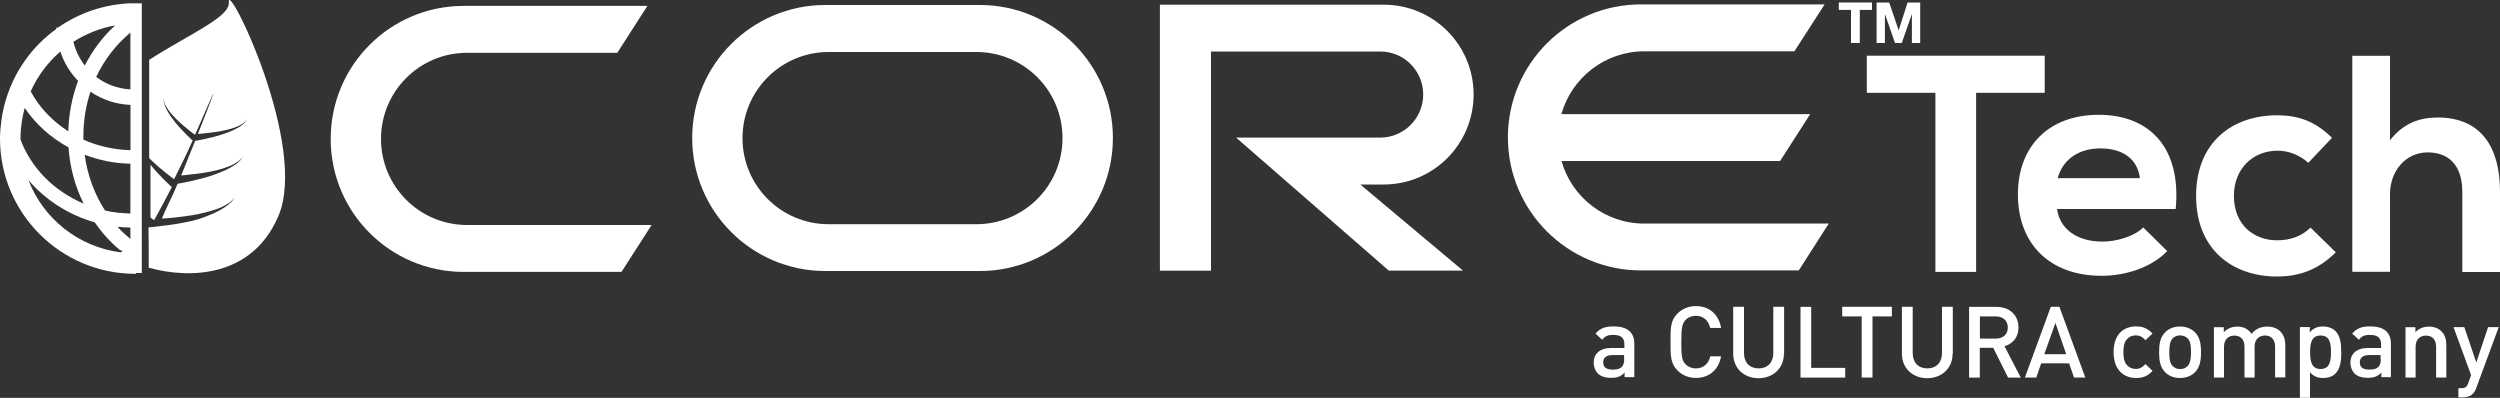
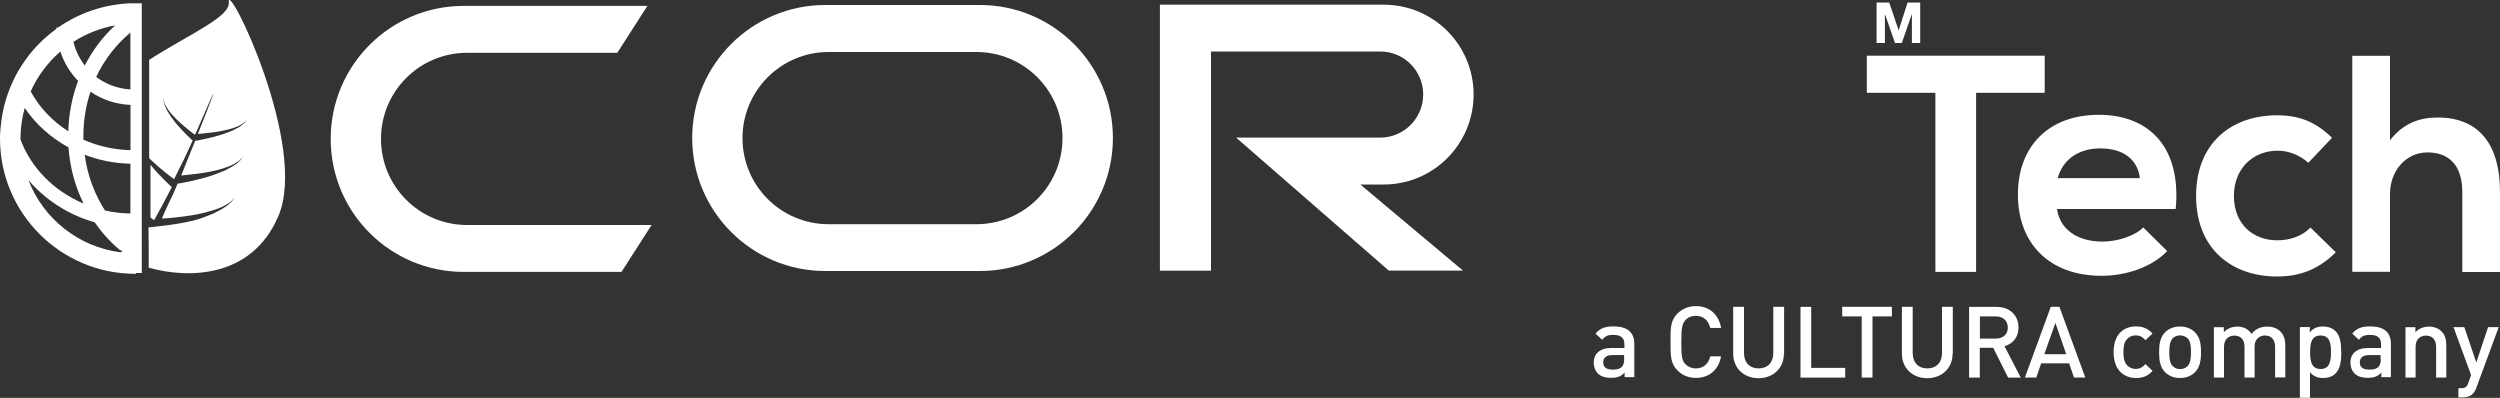
<svg xmlns="http://www.w3.org/2000/svg" id="Layer_2" data-name="Layer 2" width="250" height="39.79" viewBox="0 0 250 39.79">
  <rect x="0" y="0" width="250" height="39.79" fill="#333333" stroke="none" />
  <defs>
    <style>
      .cls-1 {
        fill: #fff;
      }
    </style>
  </defs>
  <g id="Layer_1-2" data-name="Layer 1">
    <g id="Layer_1-2" data-name="Layer 1-2">
      <g>
        <path class="cls-1" d="M163.43,37.74v-3.37c0-1.14-.7-1.73-2.07-1.73-.83,0-1.33.17-1.81.72l.67.62c.28-.36.54-.49,1.11-.49.78,0,1.11.31,1.11.95v.36h-1.33c-1.15,0-1.74.61-1.74,1.45,0,.42.14.81.39,1.08.31.3.73.45,1.36.45s.97-.14,1.34-.52v.45h.99l-.02.02ZM162.42,35.92c0,.36-.08.59-.22.75-.27.26-.56.29-.95.29-.64,0-.93-.26-.93-.72s.31-.73.9-.73h1.19v.41h0ZM172.11,35.63h-1.08c-.17.72-.66,1.21-1.44,1.21-.42,0-.79-.16-1.04-.42-.36-.37-.42-.78-.42-2.21s.08-1.82.42-2.21c.25-.27.62-.42,1.04-.42.78,0,1.26.5,1.43,1.21h1.09c-.25-1.4-1.22-2.18-2.52-2.18-.74,0-1.37.27-1.85.75-.7.7-.69,1.48-.69,2.84s0,2.15.69,2.84c.49.49,1.12.75,1.85.75,1.28,0,2.28-.76,2.52-2.18M178.41,35.37v-4.69h-1.08v4.63c0,.95-.58,1.53-1.47,1.53s-1.46-.58-1.46-1.53v-4.63h-1.08v4.69c0,1.46,1.09,2.45,2.53,2.45s2.54-.98,2.54-2.45M184.52,37.75v-.96h-3.4v-6.1h-1.07v7.07h4.48v-.02ZM189.19,31.64v-.96h-4.97v.96h1.95v6.11h1.08v-6.11h1.95,0ZM195.28,35.37v-4.69h-1.08v4.63c0,.95-.58,1.53-1.47,1.53s-1.46-.58-1.46-1.53v-4.63h-1.08v4.69c0,1.46,1.09,2.45,2.53,2.45s2.54-.98,2.54-2.45M202.07,37.75l-1.62-3.13c.79-.22,1.4-.86,1.4-1.87,0-1.21-.86-2.06-2.2-2.06h-2.74v7.07h1.07v-2.98h1.34l1.49,2.98h1.26ZM200.78,32.75c0,.7-.49,1.11-1.2,1.11h-1.59v-2.22h1.59c.72,0,1.2.42,1.2,1.11M208.53,37.75l-2.59-7.07h-.86l-2.59,7.07h1.14l.49-1.42h2.79l.49,1.42h1.14-.02ZM206.61,35.42h-2.18l1.11-3.13,1.08,3.13h0ZM215.25,37.08l-.7-.67c-.33.34-.58.48-.97.48s-.72-.16-.94-.45c-.22-.28-.3-.64-.3-1.23s.08-.95.3-1.22c.22-.29.54-.45.94-.45s.64.13.97.48l.7-.67c-.48-.51-.96-.71-1.65-.71-1.14,0-2.24.69-2.24,2.57s1.11,2.59,2.24,2.59c.7,0,1.19-.2,1.65-.71M220.1,35.22c0-.84-.11-1.48-.59-1.98-.33-.33-.83-.59-1.51-.59s-1.18.26-1.5.59c-.48.5-.59,1.14-.59,1.98s.11,1.49.59,1.99c.33.33.81.59,1.5.59s1.19-.26,1.51-.59c.48-.5.59-1.14.59-1.99M219.1,35.22c0,.54-.05,1.08-.34,1.39-.19.19-.45.3-.75.3s-.54-.11-.74-.3c-.31-.31-.34-.83-.34-1.39s.05-1.08.34-1.39c.19-.19.44-.29.74-.29s.55.11.75.29c.31.31.34.83.34,1.39M228.53,37.74v-3.21c0-.56-.14-1.04-.53-1.42-.3-.29-.75-.45-1.27-.45-.67,0-1.18.24-1.58.73-.31-.49-.8-.73-1.43-.73-.51,0-1,.2-1.34.56v-.5h-.99v5.03h1.01v-3.07c0-.77.48-1.12,1.04-1.12s1.01.33,1.01,1.12v3.07h1.01v-3.12c0-.73.5-1.08,1.04-1.08s1.01.33,1.01,1.12v3.07h1.04ZM234.12,35.22c0-.76-.06-1.62-.58-2.12-.28-.28-.73-.45-1.23-.45-.54,0-.96.14-1.33.59v-.53h-.99v7.07h1.01v-2.56c.36.44.78.58,1.33.58.51,0,.95-.17,1.22-.45.51-.51.58-1.36.58-2.14M233.1,35.22c0,.89-.13,1.68-1.04,1.68s-1.05-.78-1.05-1.68.14-1.67,1.05-1.67,1.04.77,1.04,1.67M239.09,37.74v-3.37c0-1.14-.69-1.73-2.07-1.73-.83,0-1.33.17-1.8.72l.67.62c.28-.36.54-.49,1.11-.49.78,0,1.11.31,1.11.95v.36h-1.33c-1.15,0-1.74.61-1.74,1.45,0,.42.14.81.39,1.08.3.3.73.45,1.36.45s.97-.14,1.34-.52v.45h.99,0l-.02.02ZM238.08,35.92c0,.36-.08.59-.22.75-.27.26-.55.29-.95.29-.64,0-.93-.26-.93-.72s.31-.73.9-.73h1.18v.41h.02ZM244.63,37.74v-3.21c0-.56-.11-1.04-.51-1.42-.3-.29-.73-.45-1.24-.45s-.99.19-1.34.56v-.5h-.99v5.03h1.01v-3.07c0-.77.48-1.12,1.04-1.12s1.01.33,1.01,1.12v3.07h1.02ZM249.89,32.71h-1.08l-1.18,3.54-1.2-3.54h-1.08l1.76,4.8-.28.78c-.14.41-.3.53-.73.53h-.26v.92h.41c.39,0,.76-.09,1.03-.36.14-.14.27-.34.36-.62l2.23-6.04h0,0Z" />
        <polygon class="cls-1" points="193.53 9.28 186.68 9.28 186.68 5.57 204.47 5.57 204.47 9.28 197.61 9.28 197.61 27.19 193.54 27.19 193.54 9.28 193.53 9.28" />
        <g>
          <path class="cls-1" d="M213.99,17.81c-.25-1.98-1.79-2.97-3.96-2.97-2.04,0-3.71.99-4.26,2.97h8.22ZM205.71,20.92c.25,1.89,1.89,3.24,4.54,3.24,1.39,0,3.21-.52,4.07-1.42l2.4,2.37c-1.6,1.67-4.23,2.47-6.55,2.47-5.25,0-8.38-3.24-8.38-8.13s3.15-7.97,8.09-7.97,8.28,3.15,7.69,9.42h-11.9.02v.02Z" />
          <path class="cls-1" d="M233.56,25.25c-1.76,1.73-3.62,2.4-5.86,2.4-4.41,0-8.09-2.65-8.09-8.06s3.68-8.06,8.09-8.06c2.17,0,3.83.61,5.5,2.25l-2.37,2.5c-.89-.8-2.01-1.21-3.06-1.21-2.53,0-4.38,1.85-4.38,4.51,0,2.9,1.98,4.45,4.32,4.45,1.21,0,2.4-.34,3.34-1.27l2.53,2.47v.02-.02Z" />
          <path class="cls-1" d="M239,5.58v8.45c1.36-1.76,3.03-2.28,4.76-2.28,4.32,0,6.24,2.93,6.24,7.42v8.03h-3.77v-8c0-2.78-1.45-3.96-3.46-3.96-2.23,0-3.77,1.89-3.77,4.16v7.78h-3.77V5.58h3.77,0Z" />
-           <path class="cls-1" d="M13.04,8.94c-1.28-.08-2.46-.51-3.42-1.25.83-1.75,2-3.25,3.42-4.43v5.68ZM13.04,15.02c-1.68-.05-3.27-.42-4.7-1.05,0-.14,0-.26,0-.39,0-1.55.25-3.03.71-4.41,1.14.79,2.53,1.26,4,1.32v4.53h0ZM13.04,21.35c-.87-.02-1.72-.11-2.54-.3-1.04-1.62-1.76-3.51-2.03-5.57,1.42.54,2.96.86,4.57.89v4.97h0ZM13.04,23.9c-.45-.38-.89-.77-1.29-1.22.42.05.86.06,1.29.08v1.14ZM12.04,25.23c-4.22-.55-7.72-3.38-9.2-7.23,1.67,1.97,3.98,3.48,6.63,4.23.72,1.04,1.56,1.98,2.51,2.77.11.05.2.06.3.11-.08.04-.16.08-.23.12h-.02ZM2.05,13.85c0-1.06.16-2.09.42-3.06,1.09,1.62,2.6,2.97,4.38,3.95.14,2.02.67,3.92,1.51,5.62-2.97-1.26-5.28-3.59-6.32-6.44v-.06h0v-.02ZM6.04,5.16c.36,1.11.98,2.12,1.77,2.93-.59,1.56-.93,3.26-.98,5.04-1.59-1.01-2.9-2.39-3.76-3.99.69-1.54,1.71-2.9,2.97-3.99M11.51,2.54c-1.22,1.12-2.25,2.48-3.03,4.01-.53-.69-.93-1.49-1.14-2.37,1.25-.8,2.65-1.36,4.16-1.64h0ZM13.53.33h-.49c-2.68.11-5.16.98-7.23,2.42h-.17v.14c-1.21.87-2.27,1.93-3.13,3.15-.14.2-.27.39-.41.61-.34.53-.64,1.09-.9,1.69-.52,1.15-.89,2.4-1.06,3.72-.08.59-.14,1.2-.14,1.8,0,7.45,6.06,13.52,13.52,13.52h.08v-.08h.58V.33h-.66.02,0Z" />
+           <path class="cls-1" d="M13.04,8.94c-1.28-.08-2.46-.51-3.42-1.25.83-1.75,2-3.25,3.42-4.43v5.68ZM13.04,15.02c-1.68-.05-3.27-.42-4.7-1.05,0-.14,0-.26,0-.39,0-1.55.25-3.03.71-4.41,1.14.79,2.53,1.26,4,1.32v4.53h0ZM13.04,21.35c-.87-.02-1.72-.11-2.54-.3-1.04-1.62-1.76-3.51-2.03-5.57,1.42.54,2.96.86,4.57.89v4.97h0ZM13.04,23.9v1.14ZM12.04,25.23c-4.22-.55-7.72-3.38-9.2-7.23,1.67,1.97,3.98,3.48,6.63,4.23.72,1.04,1.56,1.98,2.51,2.77.11.05.2.06.3.11-.08.04-.16.08-.23.12h-.02ZM2.05,13.85c0-1.06.16-2.09.42-3.06,1.09,1.62,2.6,2.97,4.38,3.95.14,2.02.67,3.92,1.51,5.62-2.97-1.26-5.28-3.59-6.32-6.44v-.06h0v-.02ZM6.04,5.16c.36,1.11.98,2.12,1.77,2.93-.59,1.56-.93,3.26-.98,5.04-1.59-1.01-2.9-2.39-3.76-3.99.69-1.54,1.71-2.9,2.97-3.99M11.51,2.54c-1.22,1.12-2.25,2.48-3.03,4.01-.53-.69-.93-1.49-1.14-2.37,1.25-.8,2.65-1.36,4.16-1.64h0ZM13.53.33h-.49c-2.68.11-5.16.98-7.23,2.42h-.17v.14c-1.21.87-2.27,1.93-3.13,3.15-.14.2-.27.39-.41.61-.34.53-.64,1.09-.9,1.69-.52,1.15-.89,2.4-1.06,3.72-.08.59-.14,1.2-.14,1.8,0,7.45,6.06,13.52,13.52,13.52h.08v-.08h.58V.33h-.66.02,0Z" />
          <path class="cls-1" d="M22.88.25c.14,1.44-3.93,3.15-7.96,5.73v9.83c.06.06.12.13.19.19.56.54,1.17,1.05,1.64,1.42.3.24.53.39.66.5.64-1.26,1.29-2.59,1.9-3.96l-.06.08s-.97-.86-1.78-1.87c-.2-.26-.39-.51-.55-.77-.16-.26-.3-.5-.39-.73-.05-.11-.09-.22-.11-.33-.02-.09-.05-.17-.05-.25v-.22s0,.08.03.22c0,.06.05.14.06.24.03.09.08.19.14.29.11.2.27.42.45.66.19.23.41.45.62.67.45.44.94.84,1.31,1.14.24.19.42.32.53.39,0,0,0,0,0-.02,0,0,.42-.96.62-1.4,2-4.65,1.25-2.68-.34,1.33.14,0,.33-.02.56-.05.52-.05,1.22-.12,1.9-.26.34-.08.67-.14.99-.25.3-.11.59-.2.81-.34.11-.06.22-.11.3-.19.08-.06.17-.11.2-.17.09-.13.16-.19.16-.19,0,0-.05.08-.14.2-.03.08-.11.13-.19.21-.08.08-.17.14-.28.23-.22.16-.5.3-.8.45-.3.14-.64.26-.98.38-1.36.45-2.77.67-2.77.67v-.08c-.44,1.08-.92,2.29-1.43,3.54.17,0,.34-.02.56-.05.67-.06,1.56-.17,2.43-.34.44-.09.87-.2,1.27-.33.39-.13.76-.27,1.05-.44.14-.08.28-.16.39-.25.11-.08.2-.14.27-.23.13-.16.2-.24.2-.24,0,0-.06.09-.17.26-.05.09-.14.16-.25.26-.09.11-.22.2-.36.29-.28.2-.64.39-1.03.58-.39.17-.83.33-1.26.49-1.5.49-3.04.77-3.46.83-.45,1.15-1.12,2.34-1.57,3.48.19,0,.58-.03.83-.05.76-.08,1.79-.19,2.81-.39.5-.11,1-.23,1.46-.38.45-.14.89-.3,1.21-.5.17-.09.33-.17.45-.28.11-.11.25-.17.3-.26.14-.17.23-.27.23-.27,0,0-.08.11-.2.29-.05.11-.17.19-.28.3-.11.12-.26.23-.42.34-.33.24-.73.45-1.18.67-.45.2-.95.39-1.45.56-1.7.56-5.1.86-5.1.86l.02,1.78v2.25c4.13,1.15,10.32.96,12.94-5.1C30.92,14.62,22.64-2.23,22.88.25" />
          <path class="cls-1" d="M17.17,18.7s-1.14-1.01-2.12-2.22v5.28c.16.11.27.2.36.26.59-1.05,1.19-2.17,1.79-3.34l-.02.02h0Z" />
        </g>
-         <polygon class="cls-1" points="183.88 .25 183.88 .99 185.1 .99 185.1 4.3 185.98 4.3 185.98 .99 187.2 .99 187.2 .25 183.88 .25" />
        <polygon class="cls-1" points="190.76 .25 189.87 3.02 189.86 3.02 188.92 .25 187.66 .25 187.66 4.3 188.49 4.3 188.49 1.45 188.51 1.45 189.5 4.3 190.18 4.3 191.18 1.42 191.19 1.42 191.19 4.3 192.02 4.3 192.02 .25 190.76 .25" />
        <g>
          <path class="cls-1" d="M82.52,27.1c-7.34,0-13.3-5.96-13.3-13.3S75.19.5,82.52.5h15.47c7.34,0,13.3,5.96,13.3,13.3s-5.96,13.3-13.3,13.3h-15.47ZM97.64,22.42c4.76,0,8.61-3.85,8.61-8.61s-3.85-8.61-8.61-8.61h-14.78c-4.75,0-8.61,3.85-8.61,8.61s3.85,8.61,8.61,8.61h14.78Z" />
          <path class="cls-1" d="M46.37,27.19c-7.34,0-13.3-5.94-13.3-13.3S39.03.59,46.37.59h18.37l-3.01,4.69h-15.02c-4.76,0-8.61,3.85-8.61,8.61s3.85,8.61,8.61,8.61h18.45l-3.01,4.69h-15.78Z" />
-           <path class="cls-1" d="M164.43,22.36c-3.94,0-7.27-2.65-8.28-6.26h21.86l3.01-4.69h-24.88c1.02-3.62,4.34-6.28,8.29-6.28h15.01l3.02-4.69h-18.37c-7.35,0-13.3,5.96-13.3,13.3s5.96,13.3,13.3,13.3h15.79l3-4.69h-18.46Z" />
          <path class="cls-1" d="M138.37,18.45c4.97,0,8.99-4.03,8.99-9S143.34.47,138.37.47h-22.38v26.6h5.11V5.15h16.92c2.39,0,4.3,1.93,4.3,4.3s-1.92,4.31-4.3,4.31h-14.41l15.27,13.3h7.42l-10.27-8.61h2.34,0,0Z" />
        </g>
      </g>
    </g>
  </g>
</svg>